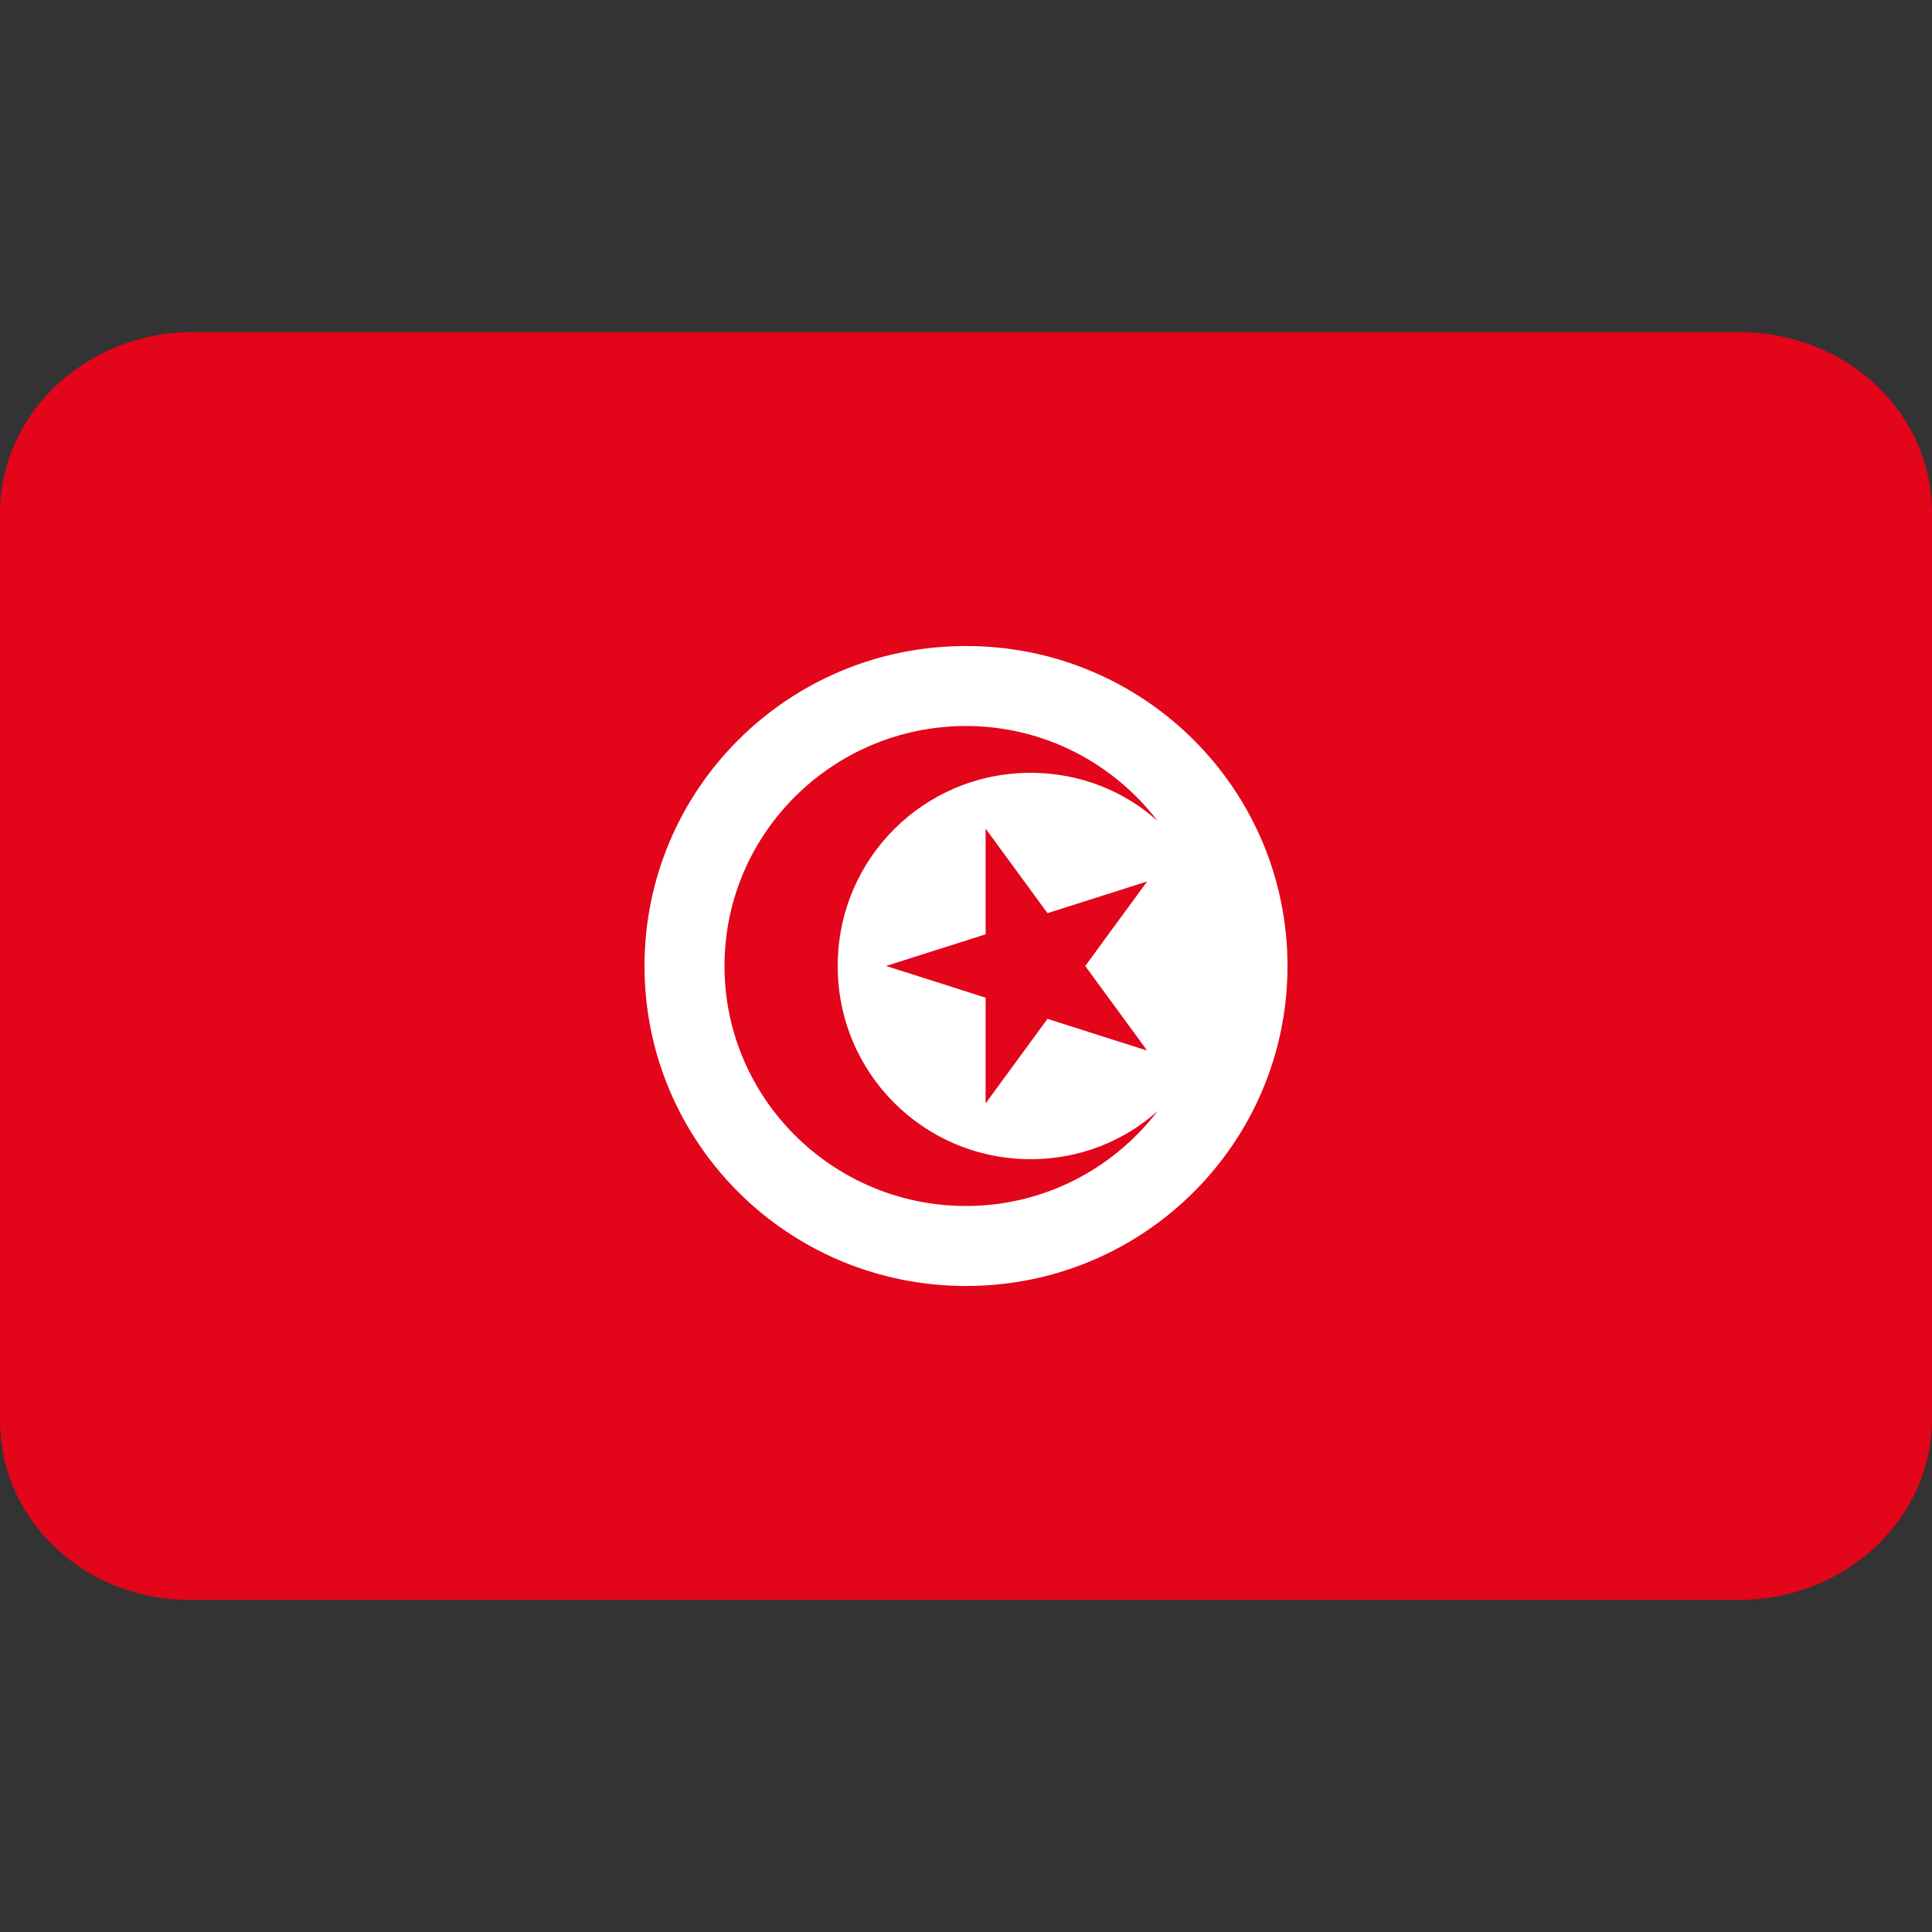
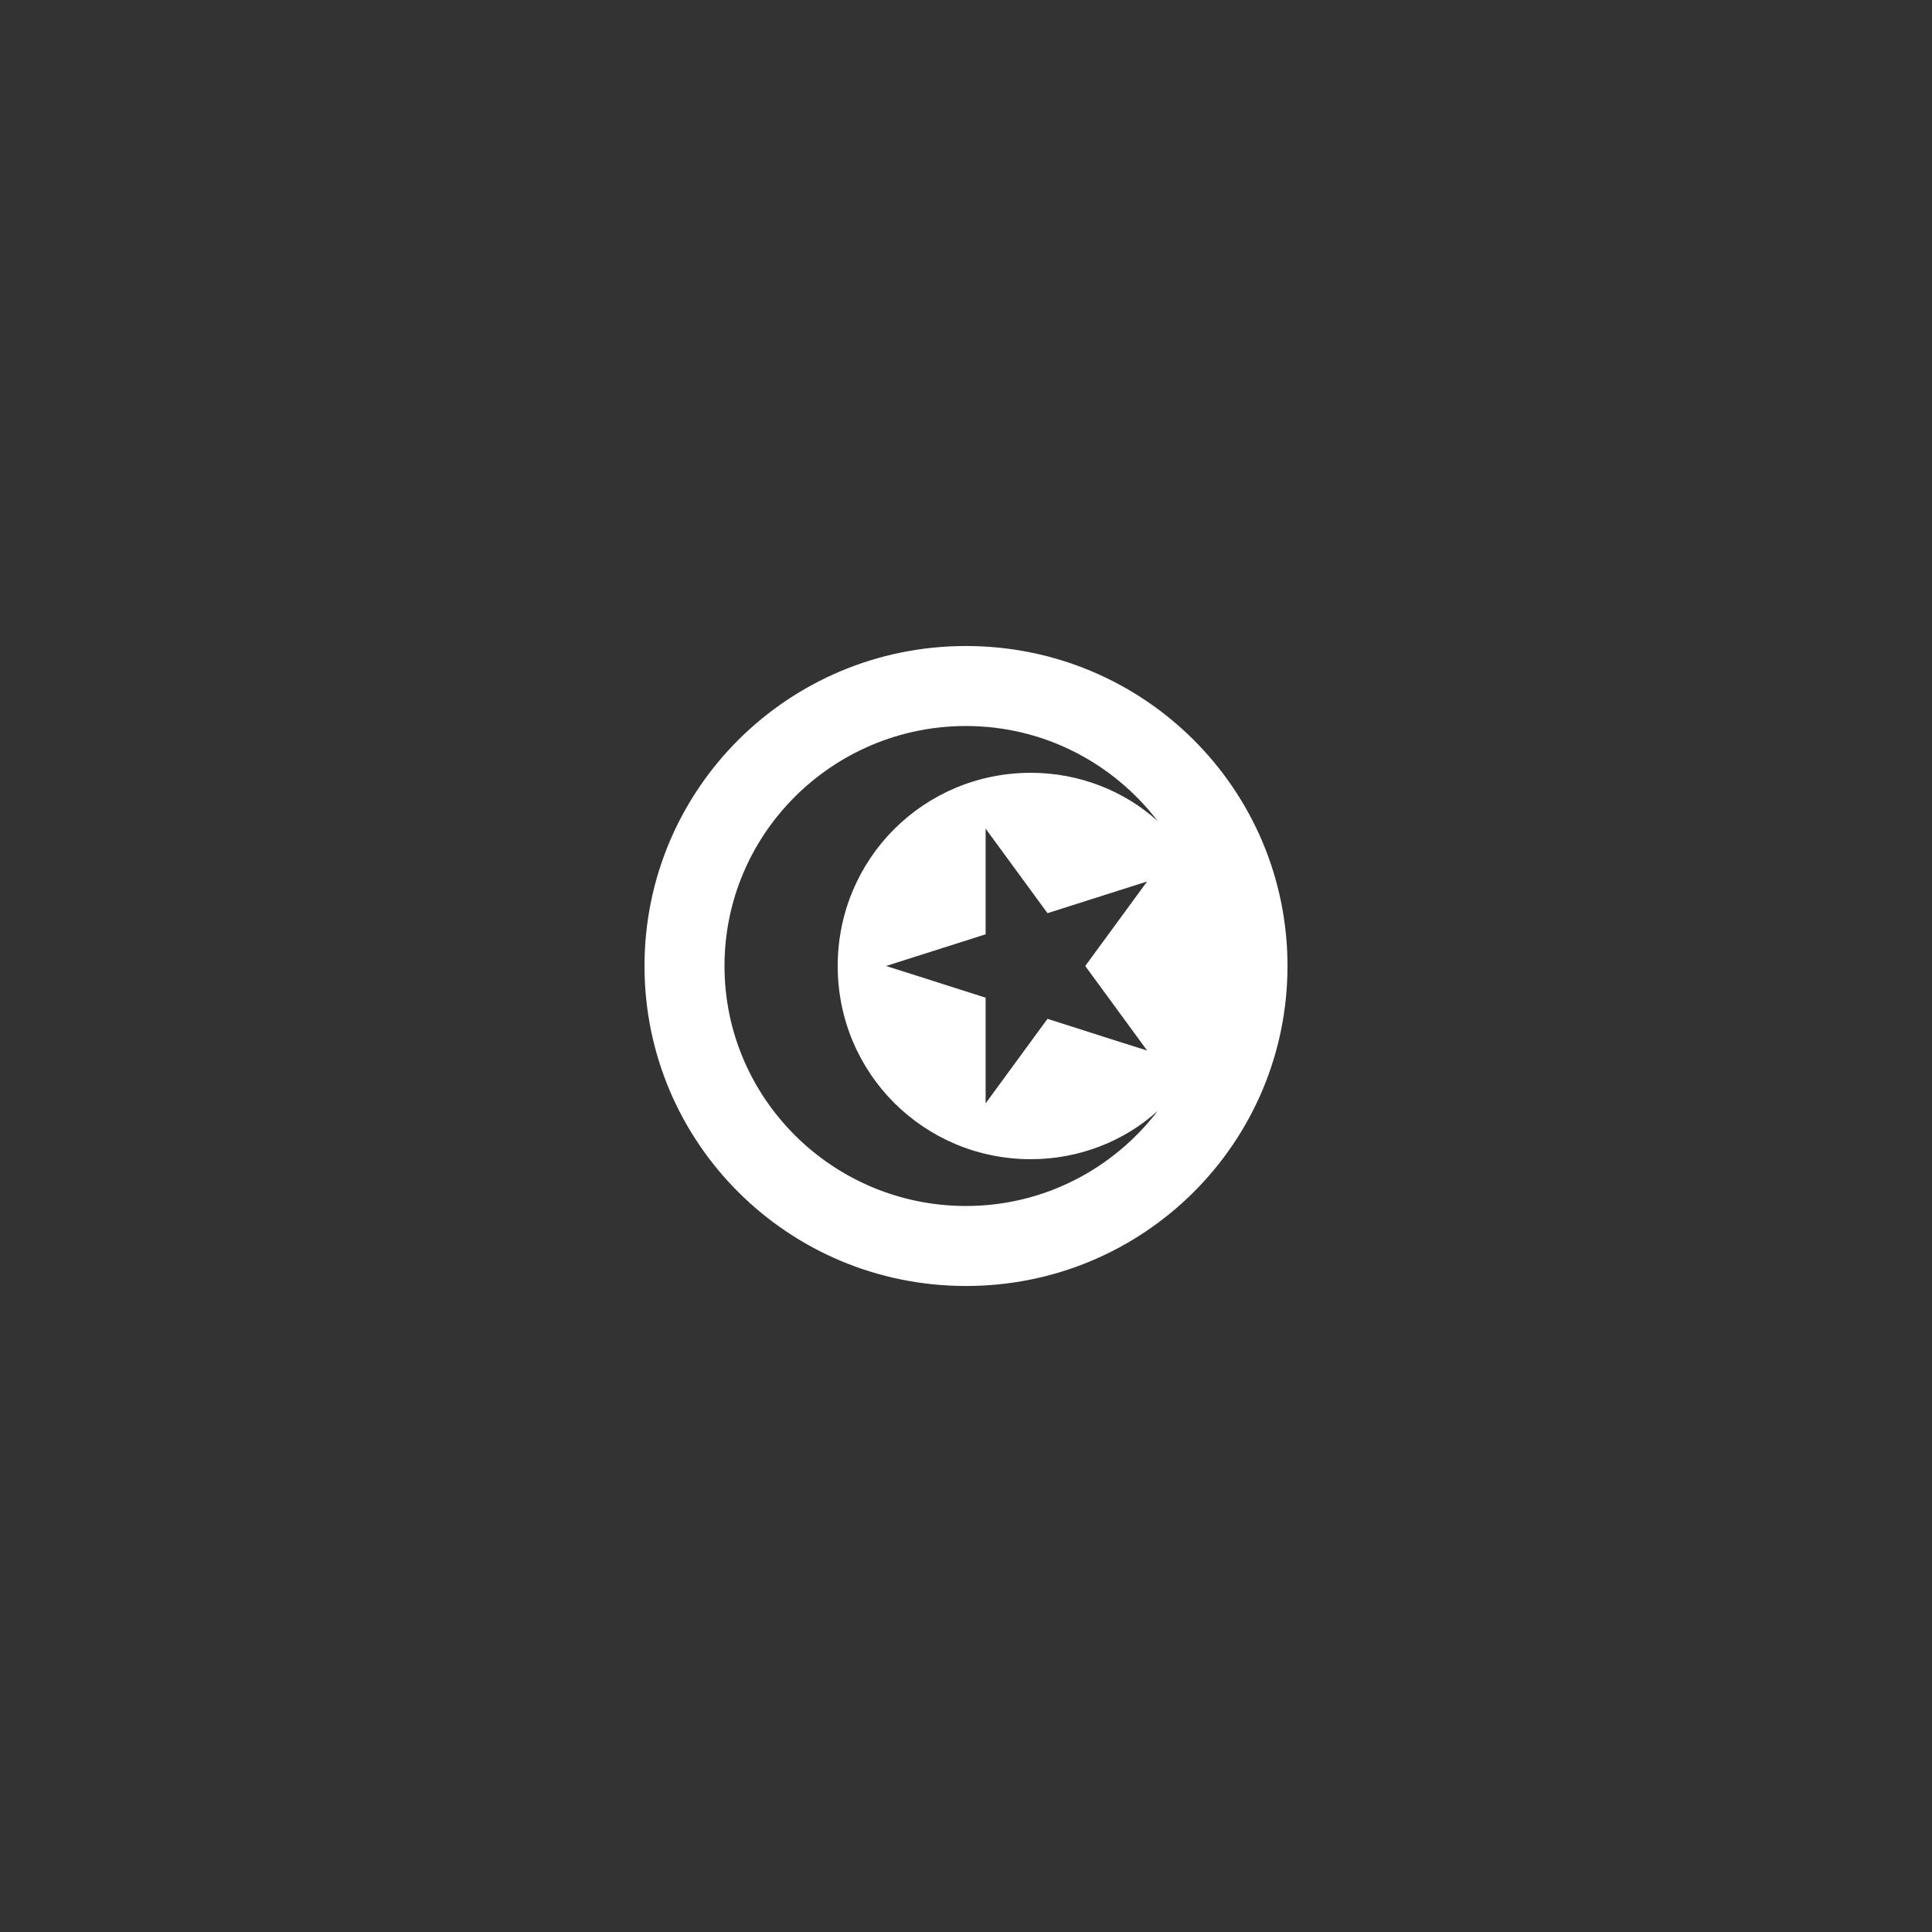
<svg xmlns="http://www.w3.org/2000/svg" viewBox="0 0 128 128" style="enable-background:new 0 0 128 128" xml:space="preserve">
  <rect x="0" y="0" width="128" height="128" fill="#333333" stroke="none" />
-   <path d="M128 34v60c0 6.6-5.7 12-12.8 12H12.8C5.7 106.1 0 100.8 0 94.1V34c0-6.6 5.7-12 12.8-12h102.4c7.1 0 12.8 5.3 12.8 12z" style="fill:#e3051a" />
  <path d="M64 42.8c-11.8 0-21.3 9.5-21.3 21.2S52.2 85.2 64 85.2 85.3 75.7 85.3 64 75.8 42.8 64 42.8zm0 37.1c-8.8 0-16-7.1-16-15.9s7.2-15.9 16-15.9c5.2 0 9.8 2.5 12.7 6.3-2.2-2-5.2-3.2-8.4-3.2-7.1 0-12.8 5.7-12.8 12.8 0 7.1 5.7 12.8 12.8 12.8 3.2 0 6.2-1.2 8.4-3.2-2.9 3.8-7.5 6.3-12.7 6.3zm12-10.3s-3.5-1.1-6.6-2.1l-4.1 5.6v-7c-3.1-1-6.6-2.1-6.6-2.1l6.6-2.1v-7l4.1 5.6 6.6-2.1-4.1 5.6 4.1 5.6z" style="fill:#fff" />
</svg>